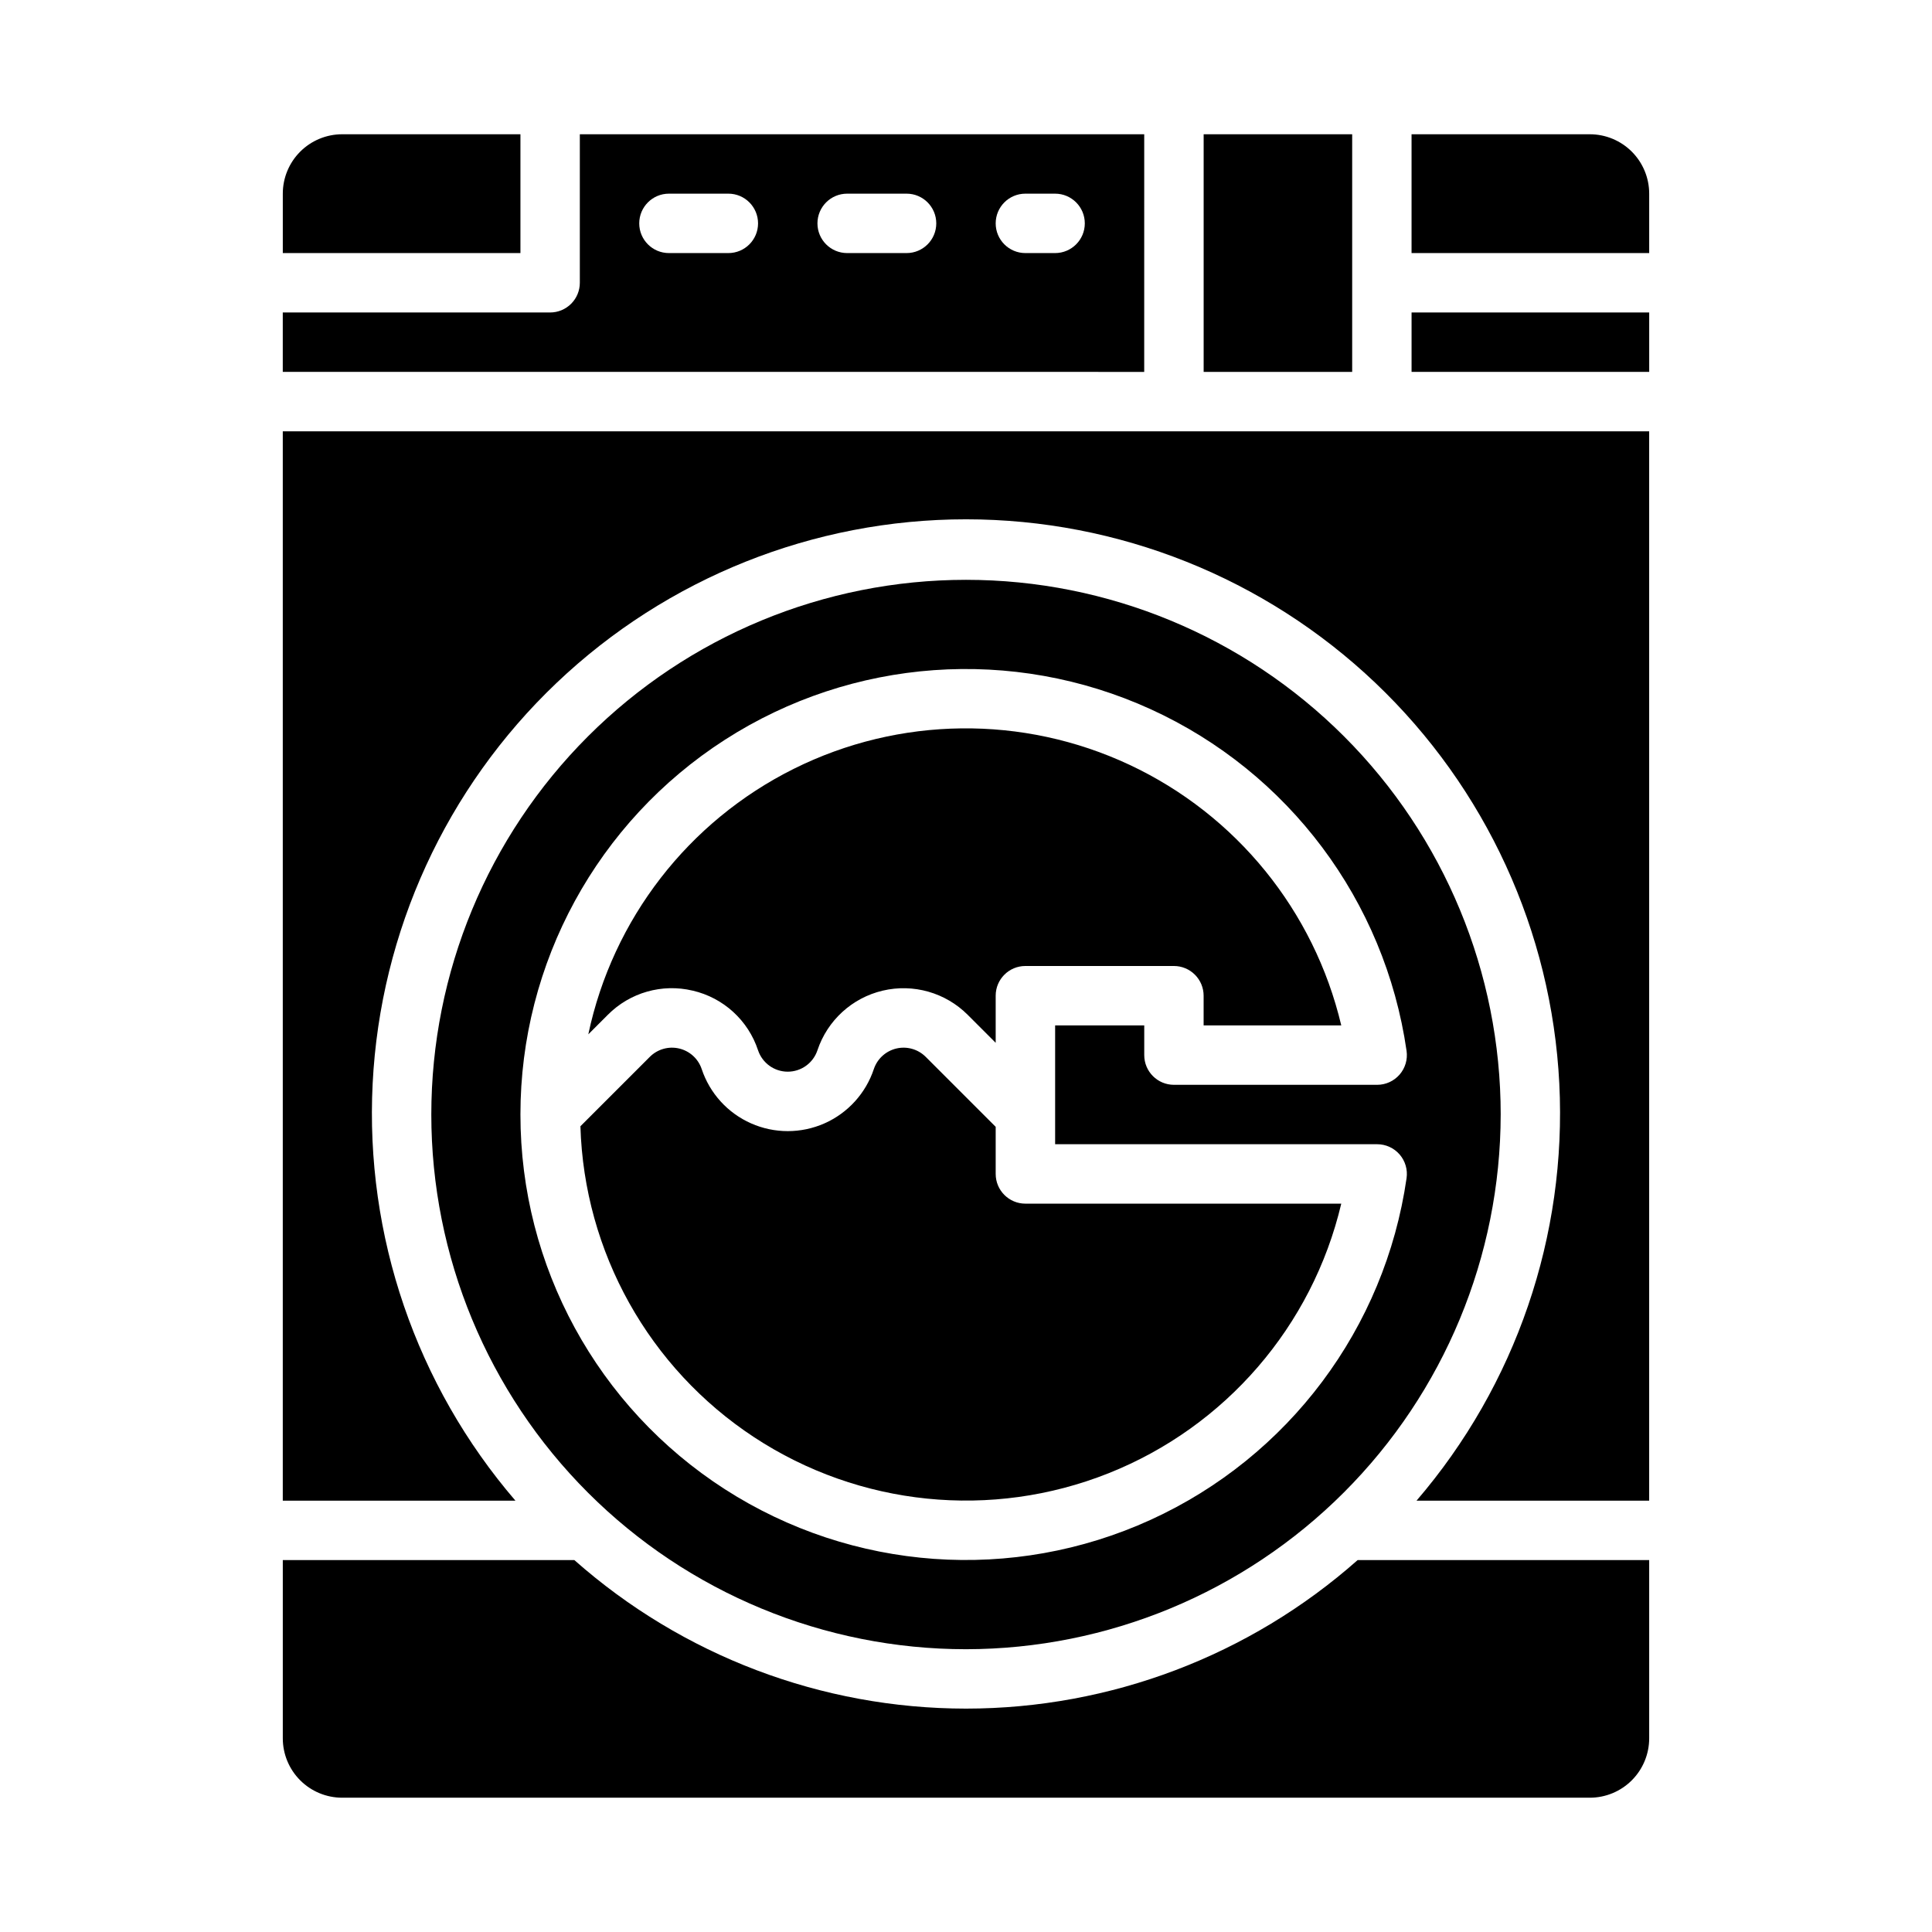
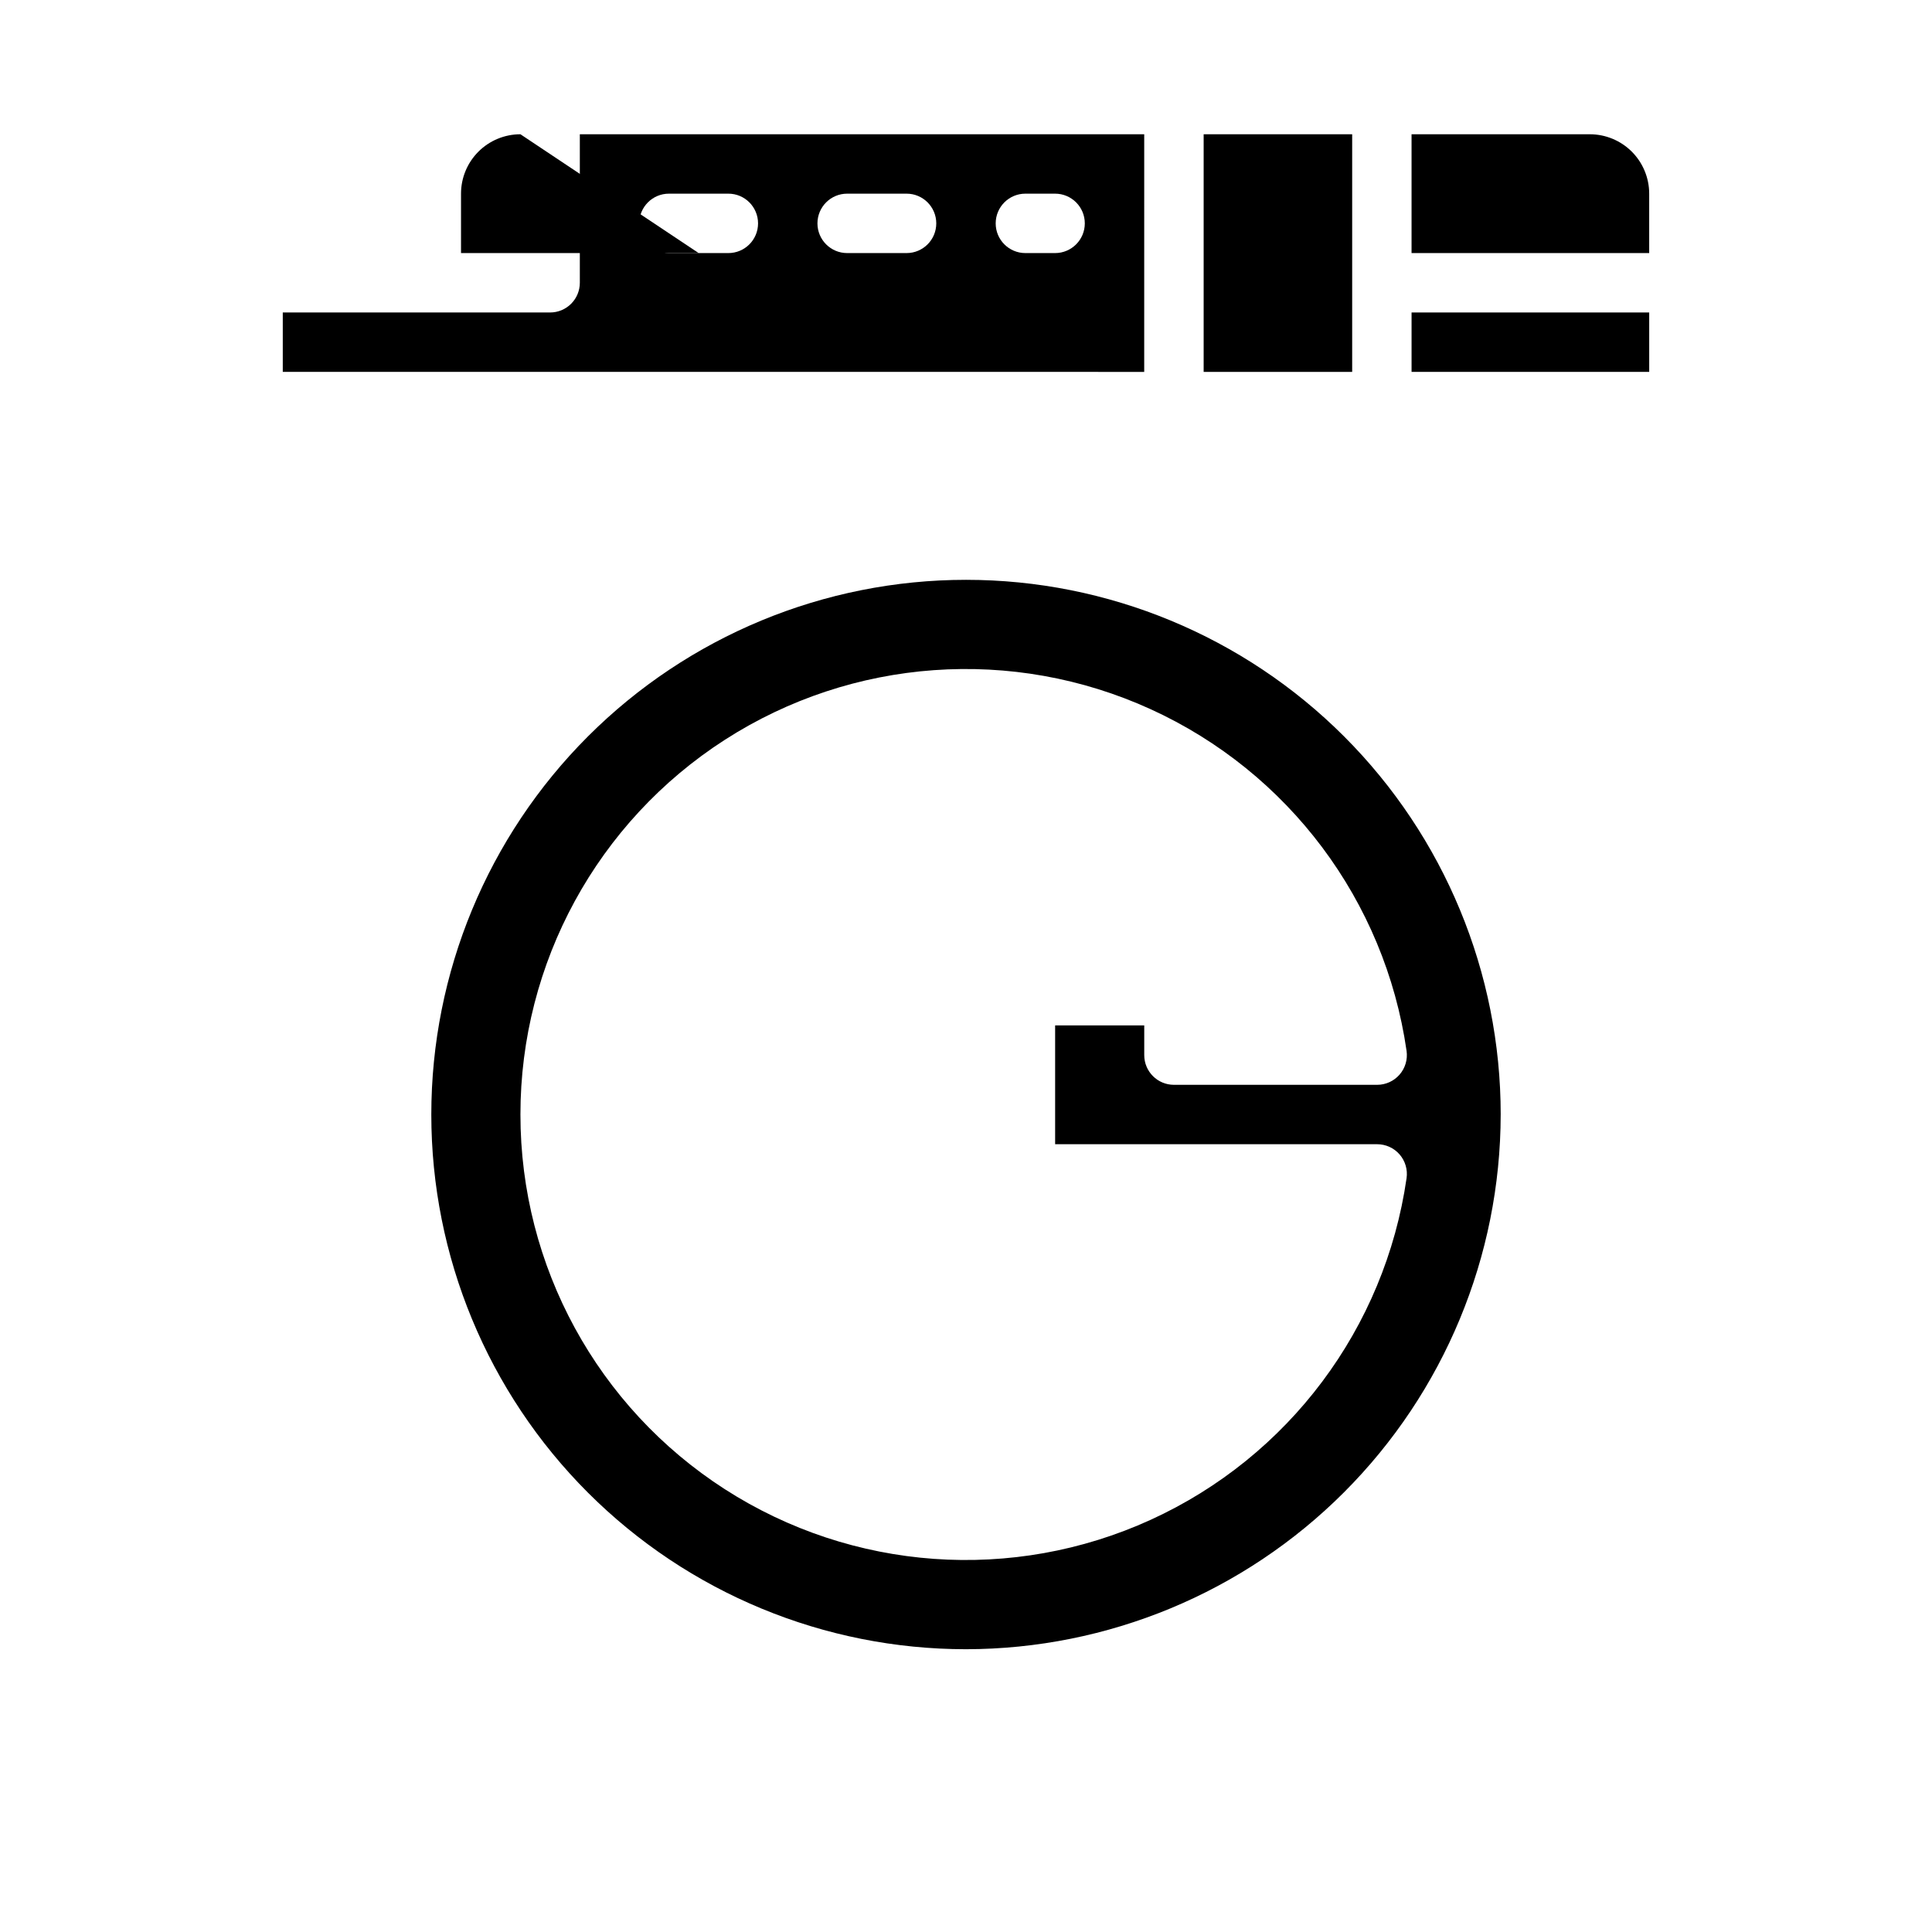
<svg xmlns="http://www.w3.org/2000/svg" fill="#000000" width="800px" height="800px" version="1.1" viewBox="144 144 512 512">
  <g>
-     <path d="m400 596.8c-38.242-0.012-75.16-14.012-103.79-39.363h-77.266v47.234c0 4.176 1.66 8.18 4.613 11.133 2.953 2.953 6.957 4.609 11.133 4.609h330.62c4.176 0 8.18-1.656 11.133-4.609 2.949-2.953 4.609-6.957 4.609-11.133v-47.234h-77.262c-28.637 25.352-65.551 39.352-103.79 39.363z" />
    <path d="m447.23 179.58h-149.57v39.359c0 2.09-0.832 4.09-2.309 5.566-1.477 1.477-3.477 2.305-5.566 2.305h-70.848v15.742l228.29 0.004zm-110.21 31.488h-15.746c-4.348 0-7.871-3.523-7.871-7.871 0-4.348 3.523-7.875 7.871-7.875h15.746c4.348 0 7.871 3.527 7.871 7.875 0 4.348-3.523 7.871-7.871 7.871zm47.23 0h-15.742c-4.348 0-7.875-3.523-7.875-7.871 0-4.348 3.527-7.875 7.875-7.875h15.742c4.348 0 7.871 3.527 7.871 7.875 0 4.348-3.523 7.871-7.871 7.871zm39.359 0h-7.871c-4.348 0-7.871-3.523-7.871-7.871 0-4.348 3.523-7.875 7.871-7.875h7.871c4.348 0 7.875 3.527 7.875 7.875 0 4.348-3.527 7.871-7.875 7.871z" />
-     <path d="m327.57 406.53c8.137 1.879 14.703 7.871 17.32 15.801 1.129 3.387 4.301 5.676 7.871 5.676 3.574 0 6.742-2.289 7.871-5.676 2.637-7.906 9.18-13.887 17.293-15.801 8.109-1.914 16.637 0.512 22.527 6.41l7.414 7.414v-12.484c0-4.348 3.523-7.871 7.871-7.871h39.359c2.09 0 4.09 0.828 5.566 2.305 1.477 1.477 2.309 3.477 2.309 5.566v7.871h36.48-0.004c-7.184-30.375-27.848-55.805-56.109-69.055-28.262-13.246-61.027-12.859-88.969 1.055-27.941 13.91-48 39.824-54.461 70.363l5.164-5.164c5.867-5.914 14.395-8.344 22.496-6.41z" />
-     <path d="m281.92 179.58h-47.23c-4.176 0-8.18 1.66-11.133 4.609-2.953 2.953-4.613 6.957-4.613 11.133v15.746h62.977z" />
+     <path d="m281.92 179.58c-4.176 0-8.18 1.66-11.133 4.609-2.953 2.953-4.613 6.957-4.613 11.133v15.746h62.977z" />
    <path d="m502.34 218.94v-39.359h-39.359v62.977h39.359z" />
-     <path d="m455.1 258.3h-236.16v283.39h61.652c-26.32-30.629-39.867-70.199-37.836-110.54 2.031-40.336 19.484-78.344 48.75-106.18 29.266-27.828 68.105-43.348 108.49-43.348 40.383 0 79.227 15.52 108.49 43.348 29.266 27.832 46.719 65.84 48.746 106.18 2.031 40.336-11.516 79.906-37.836 110.54h61.652v-283.39z" />
    <path d="m518.08 226.81h62.977v15.742h-62.977z" />
-     <path d="m499.45 462.98h-83.711c-4.348 0-7.871-3.527-7.871-7.875v-12.484l-18.547-18.547c-2.035-2.031-4.977-2.867-7.777-2.207-2.797 0.664-5.055 2.723-5.969 5.449-2.141 6.426-6.891 11.652-13.082 14.391-6.195 2.738-13.258 2.738-19.449 0-6.195-2.738-10.945-7.965-13.086-14.391-0.91-2.727-3.168-4.785-5.969-5.449-2.801-0.66-5.742 0.176-7.777 2.207l-18.395 18.391c0.98 33.336 18.16 64.098 46.031 82.414 27.871 18.312 62.926 21.879 93.914 9.555 30.988-12.328 54.016-39 61.688-71.453z" />
    <path d="m565.31 179.58h-47.234v31.488h62.977v-15.746c0-4.176-1.66-8.18-4.609-11.133-2.953-2.949-6.957-4.609-11.133-4.609z" />
    <path d="m541.7 439.36c0-37.582-14.93-73.621-41.504-100.2-26.57-26.574-62.613-41.5-100.19-41.5-37.582 0-73.621 14.926-100.2 41.5-26.574 26.574-41.504 62.613-41.504 100.2 0 37.578 14.93 73.621 41.504 100.2 26.574 26.57 62.613 41.5 100.2 41.5 37.566-0.043 73.582-14.984 100.14-41.551 26.562-26.562 41.508-62.578 41.551-100.14zm-259.78 0c-0.016-40.168 20.398-77.582 54.18-99.309 33.785-21.727 76.297-24.777 112.84-8.102 36.543 16.676 62.09 50.793 67.816 90.547 0.324 2.262-0.352 4.551-1.844 6.273-1.496 1.727-3.668 2.719-5.949 2.719h-53.855c-4.348 0-7.871-3.527-7.871-7.875v-7.871h-23.617v31.488h85.344c2.281 0 4.453 0.992 5.949 2.715 1.492 1.727 2.168 4.016 1.844 6.273-5.727 39.758-31.273 73.871-67.816 90.547-36.539 16.68-79.051 13.625-112.84-8.102-33.781-21.723-54.195-59.141-54.18-99.305z" />
  </g>
</svg>